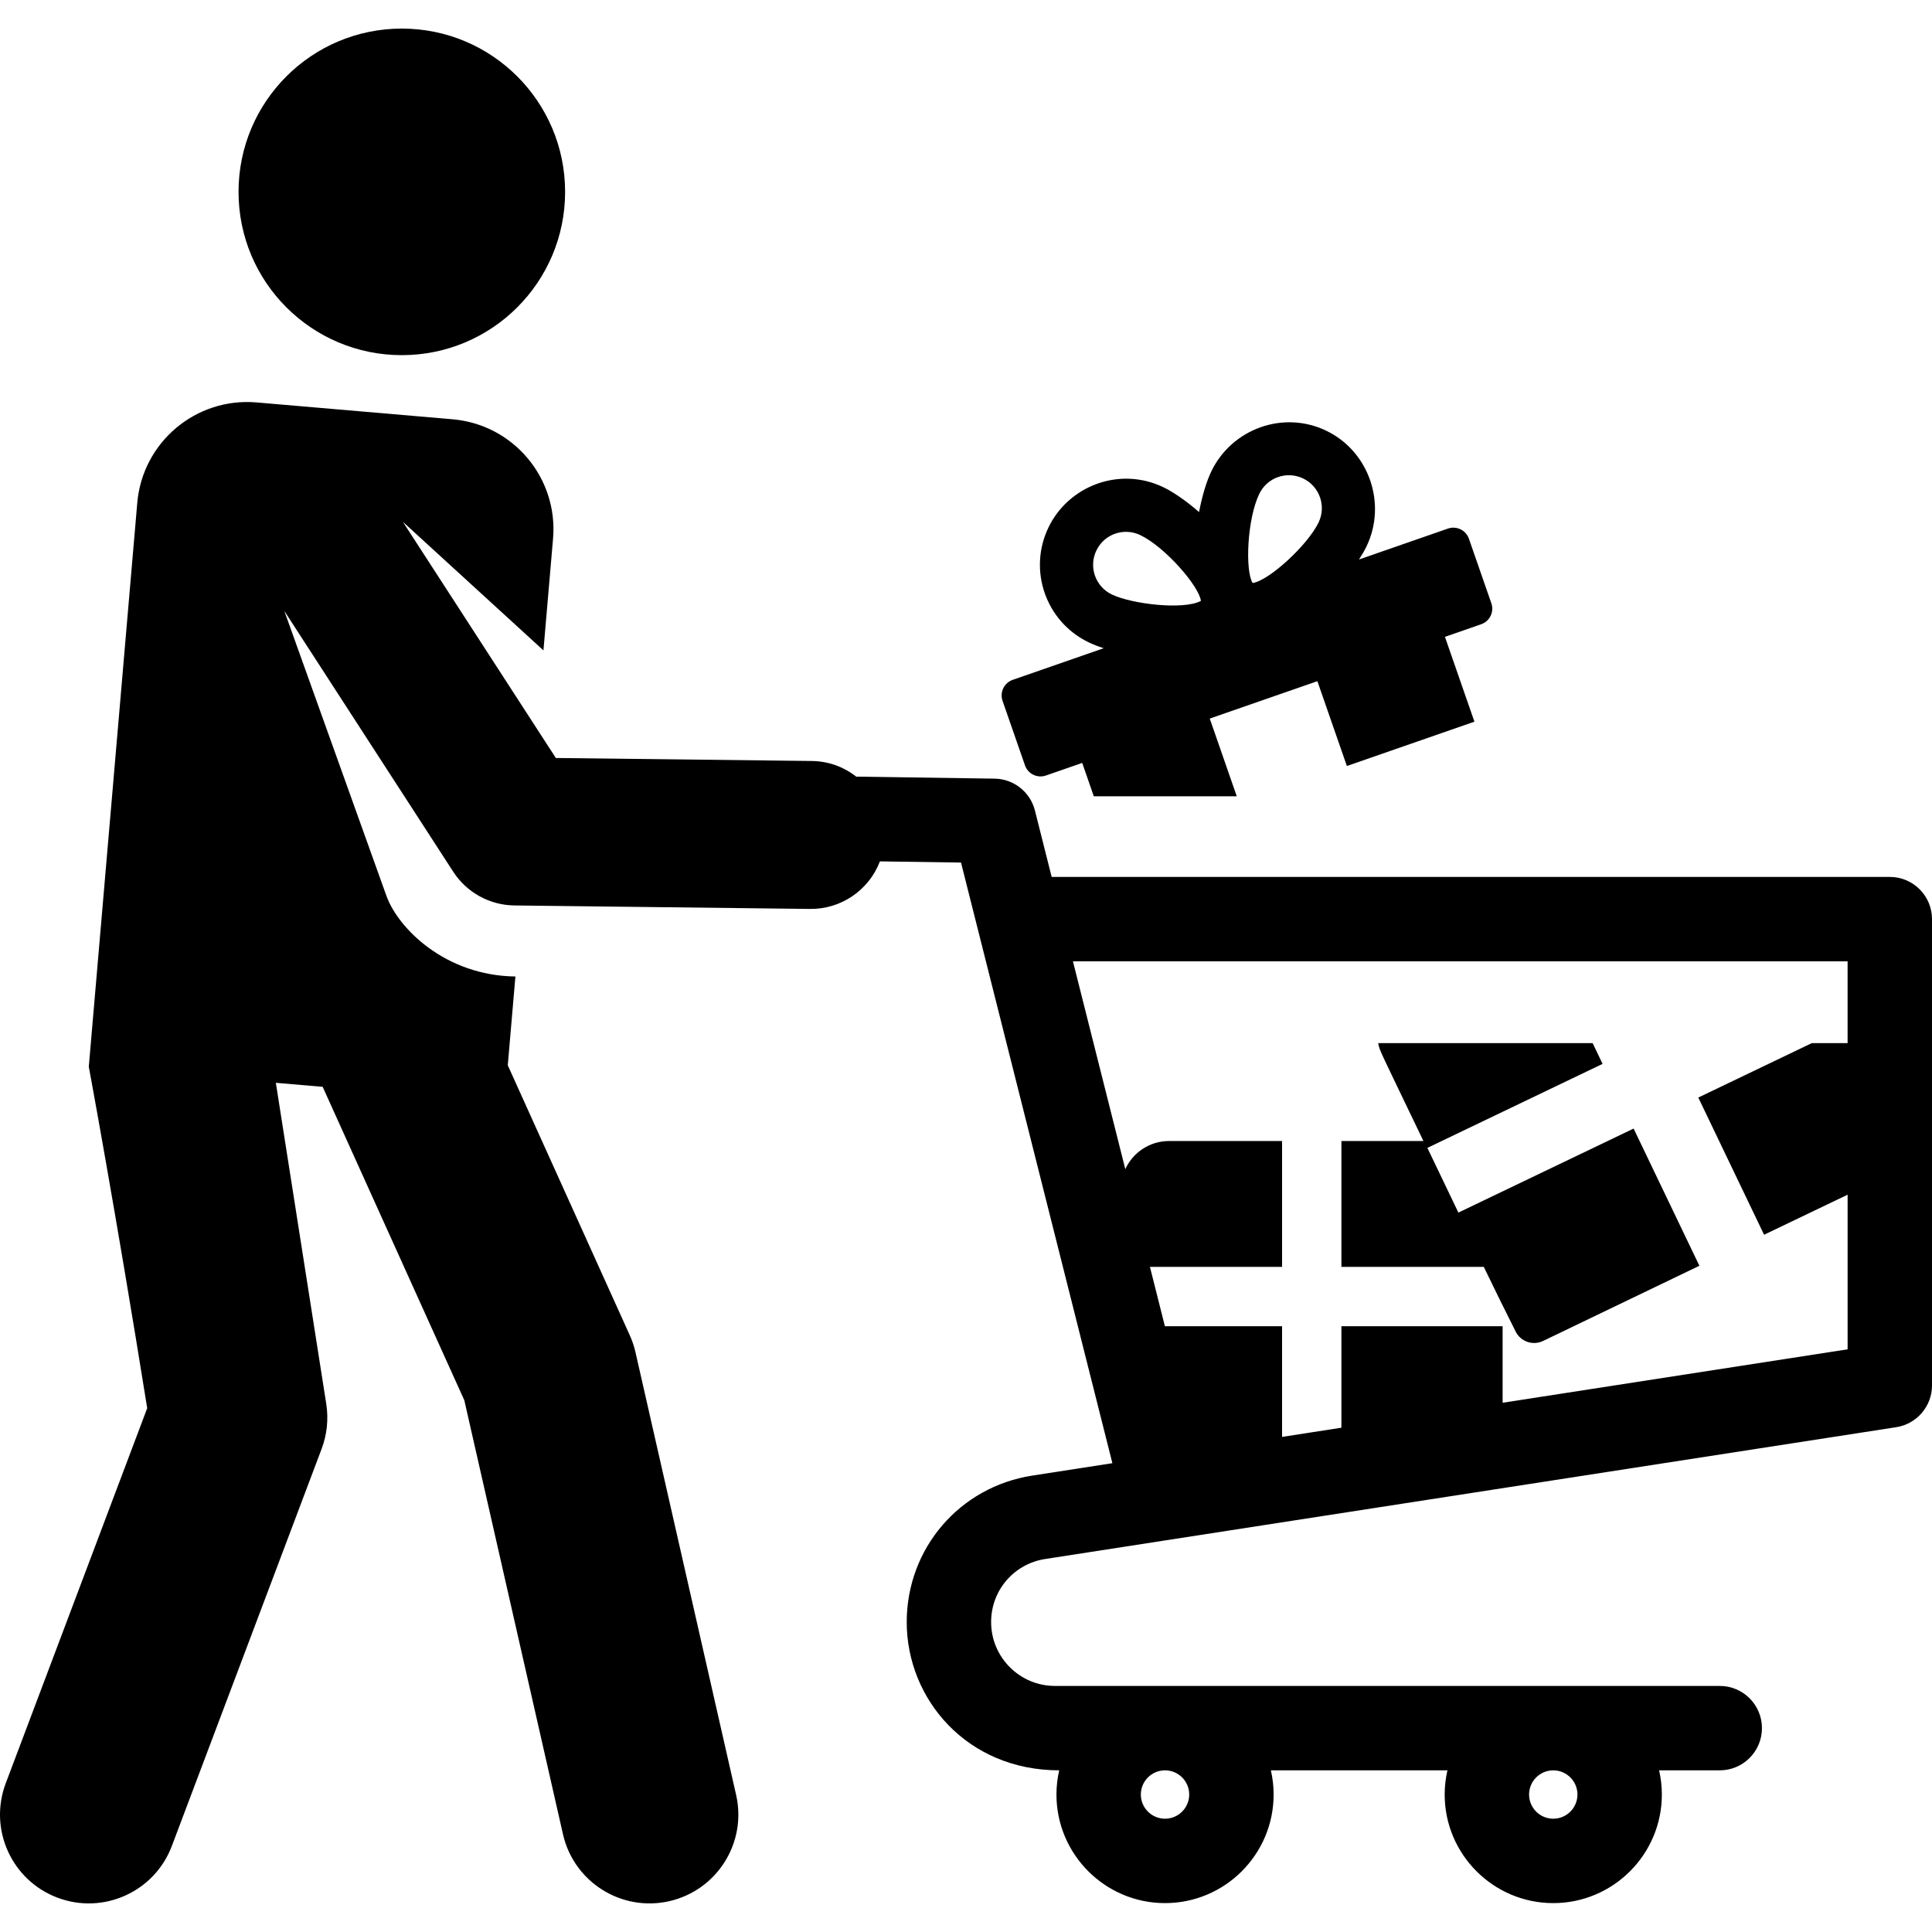
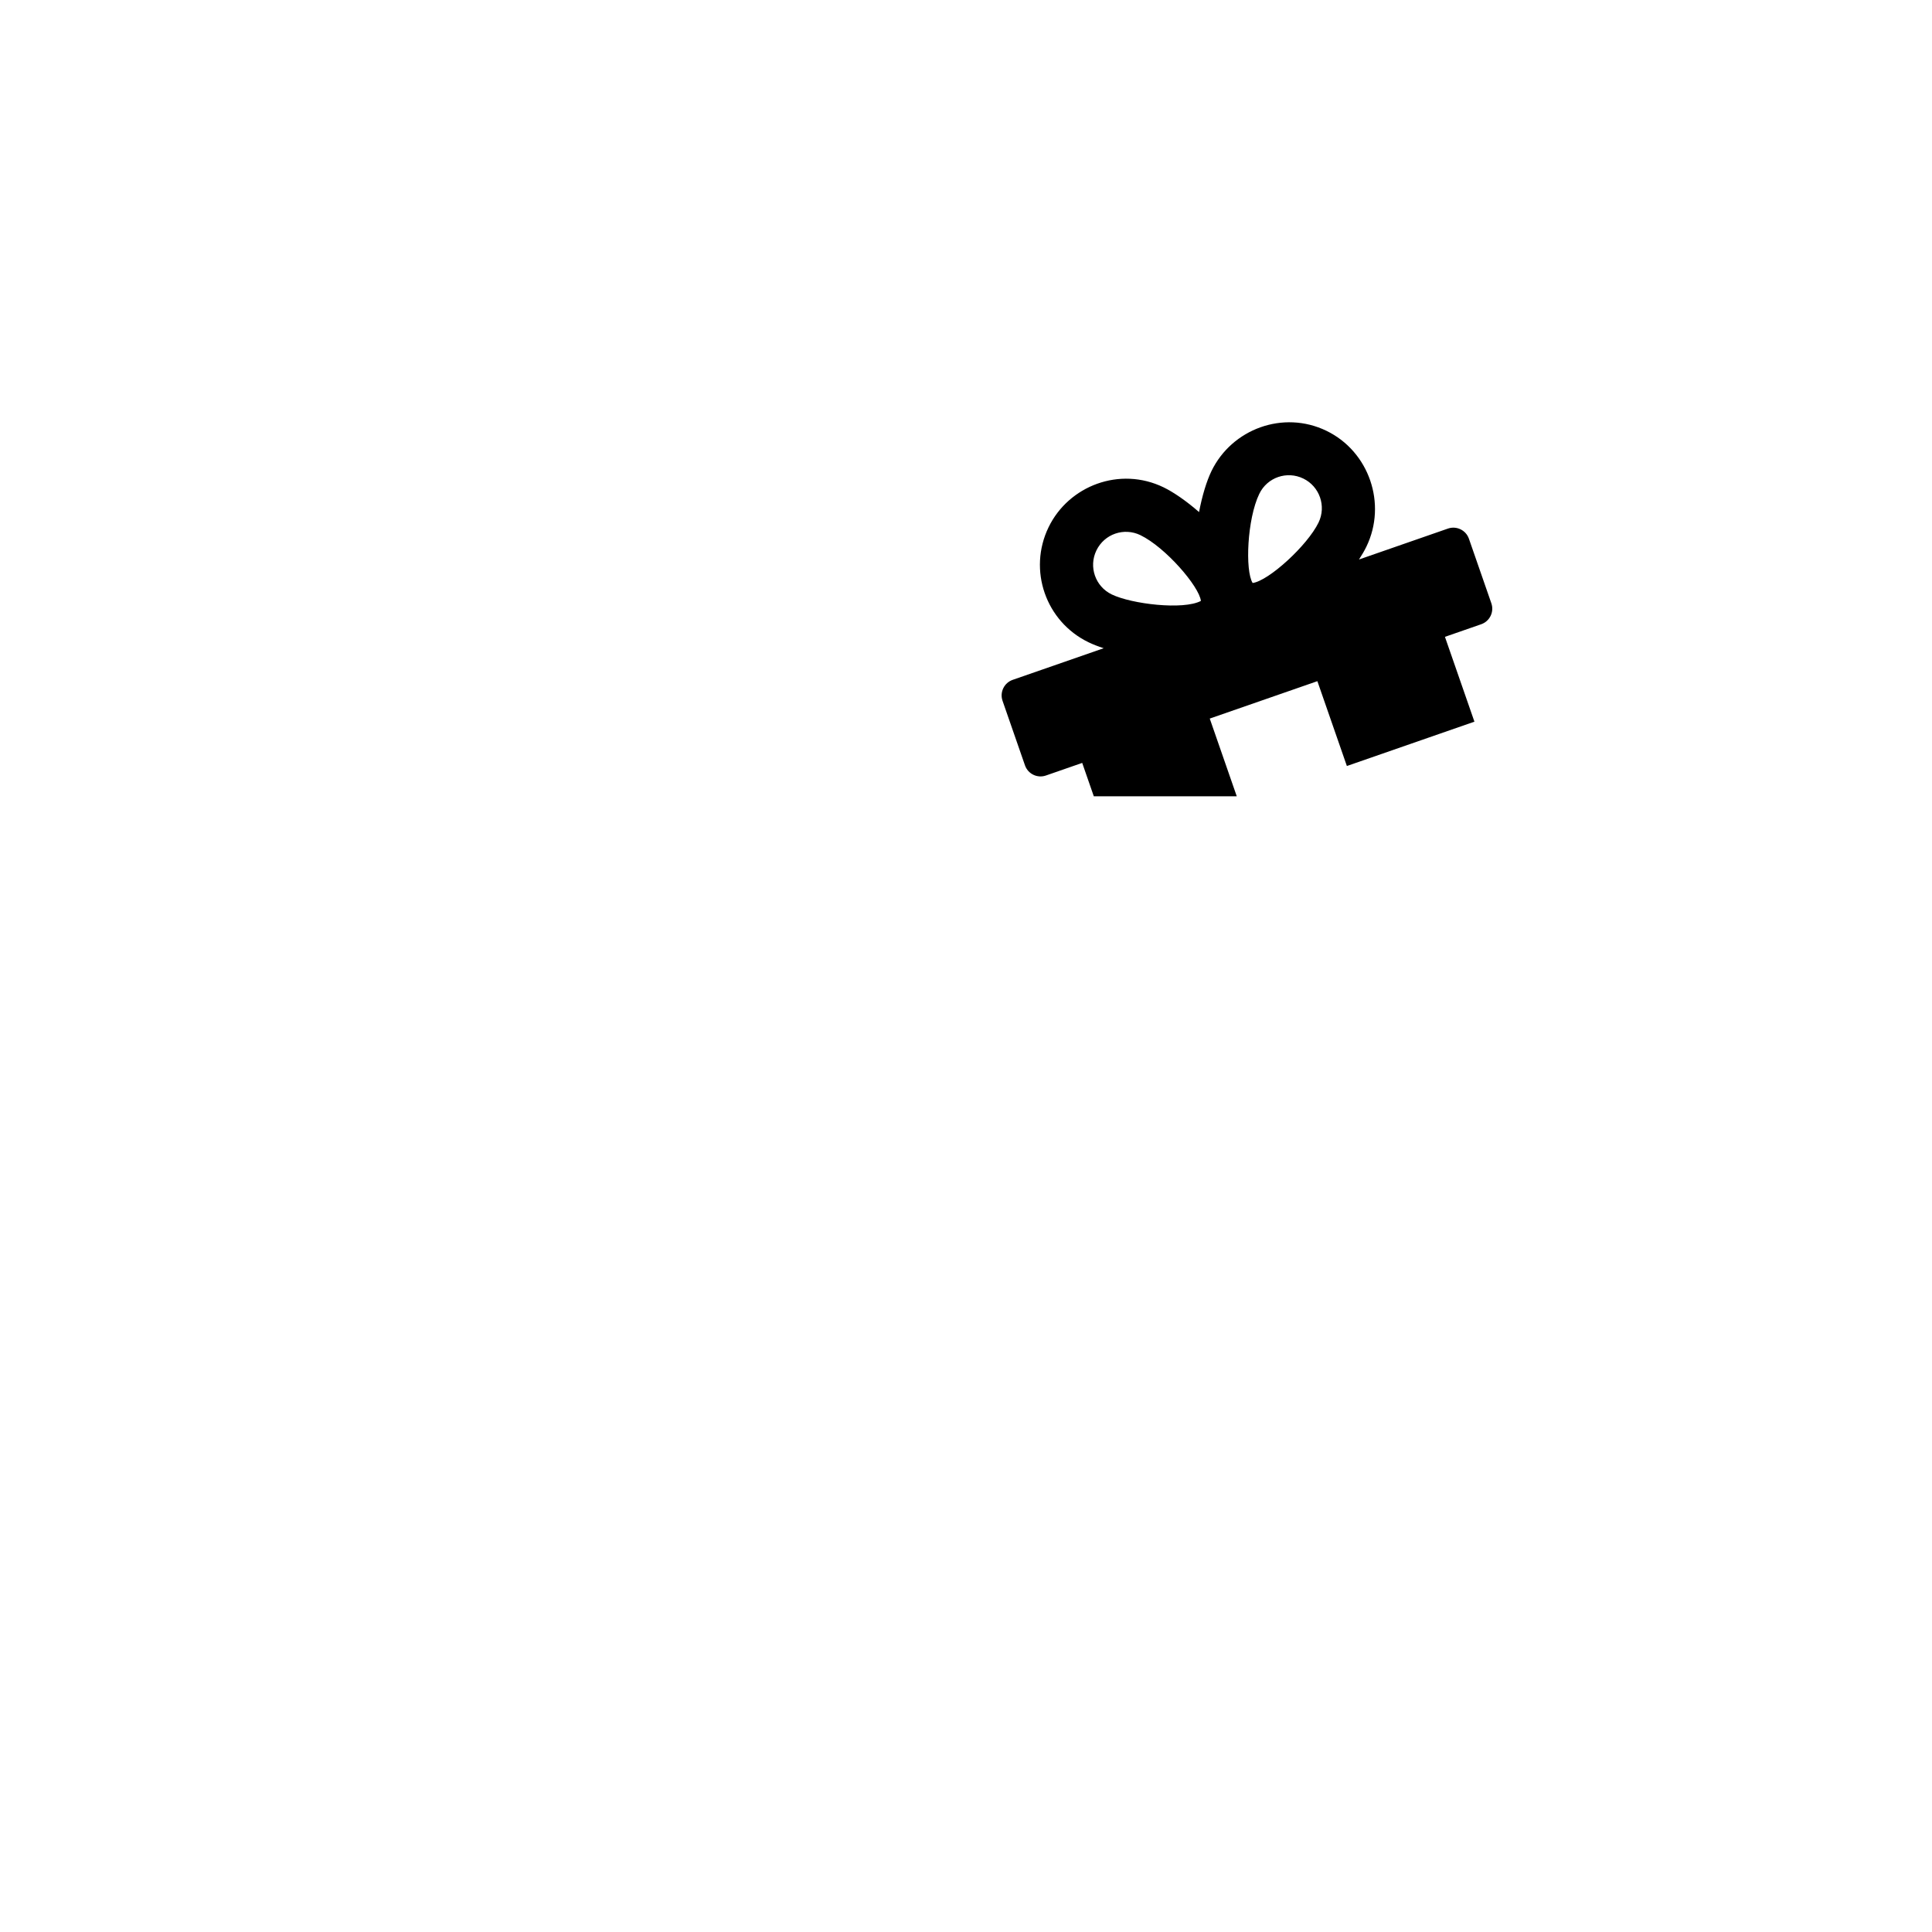
<svg xmlns="http://www.w3.org/2000/svg" fill="#000000" height="800px" width="800px" version="1.1" id="Layer_1" viewBox="0 0 512 512" xml:space="preserve">
  <g>
    <g>
-       <path d="M500.817,232.394H278.702l-4.435-17.597c-1.237-4.909-5.62-8.376-10.682-8.449c-14.906-0.216-3.677-0.053-36.676-0.531    c-3.556-2.771-7.635-4.097-11.796-4.147l-67.812-0.797l-40.535-62.582l37.251,34.073l2.546-29.622    c1.382-16.085-10.536-30.245-26.62-31.628l-51.937-4.465c-16.085-1.382-30.245,10.536-31.628,26.62    c-0.469,5.457-12.317,143.27-12.846,149.426c0,0,7.086,38.097,15.48,90.49L1.52,472.591c-4.585,12.157,1.553,25.729,13.711,30.314    c12.159,4.585,25.73-1.556,30.314-13.711l39.685-105.218c1.437-3.81,1.861-7.928,1.229-11.952l-13.356-85.069l12.409,1.067    l37.537,83.063L149.2,486.108c2.88,12.667,15.484,20.605,28.157,17.725c12.669-2.881,20.605-15.486,17.725-28.157l-26.676-117.334    c-0.35-1.538-0.853-3.036-1.503-4.473l-32.337-71.556l2.023-23.532c-18.467-0.216-31.057-12.65-34.2-21.421l-27.044-75.457    l44.762,69.108c3.564,5.5,9.648,8.868,16.225,8.945l78.323,0.92c8.155,0.096,15.574-4.875,18.532-12.601    c25.239,0.365,19.268,0.279,21.493,0.311c1.578,6.261,38.289,151.928,40.114,159.174l-0.029,0.004l-21.2,3.283    c-19.28,2.985-33.273,19.313-33.273,38.824c0,20.394,15.951,39.285,40.408,39.285c-0.472,2.063-0.729,4.206-0.729,6.41    c0,15.868,12.909,28.777,28.777,28.777c15.868,0,28.777-12.909,28.777-28.777c0-2.203-0.257-4.347-0.729-6.41h46.789    c-0.472,2.063-0.729,4.206-0.729,6.41c0,15.868,12.909,28.777,28.777,28.777s28.777-12.909,28.777-28.777    c0-2.203-0.257-4.347-0.729-6.41h16.073c6.176,0,11.183-5.007,11.183-11.183c0-6.177-5.007-11.183-11.183-11.183    c-18.712,0-157.315,0-176.177,0c-9.329,0-16.919-7.59-16.919-16.919c0-8.403,6.027-15.435,14.33-16.72    c10.564-1.636,214.883-33.28,225.544-34.931c5.409-0.836,9.472-5.536,9.472-11.051V243.577H512    C512,237.401,506.993,232.394,500.817,232.394z M411.63,469.158c3.535,0,6.41,2.875,6.41,6.41c0,3.535-2.876,6.41-6.41,6.41    s-6.41-2.876-6.41-6.41C405.22,472.034,408.095,469.158,411.63,469.158z M308.744,469.158c3.535,0,6.41,2.875,6.41,6.41    c0,3.535-2.876,6.41-6.41,6.41c-3.534,0-6.41-2.876-6.41-6.41C302.334,472.034,305.21,469.158,308.744,469.158z M489.634,357.584    l-91.426,14.159v-20.284h-42.722v26.9l-15.726,2.436v-29.336h-31.052l-3.963-15.726h35.016V302.38h-29.941    c-5.152,0-9.581,3.055-11.604,7.447l-13.878-55.068c7.414,0,188.134,0,205.295,0v21.675h-9.481l-30.087,14.427l17.435,36.359    l22.135-10.614V357.584z" />
-     </g>
+       </g>
  </g>
  <g>
    <g>
      <path d="M395.223,159.873l-5.944-17.102c-0.792-2.278-3.28-3.482-5.558-2.691l-23.576,8.194c0.804-1.232,1.468-2.388,1.967-3.415    c5.481-11.322,0.73-25.208-10.591-30.69c-11.444-5.541-25.066-0.489-30.472,10.677c-1.251,2.586-2.458,6.462-3.286,10.859    c-3.405-2.974-6.797-5.296-9.412-6.561c-11.59-5.614-25.136-0.433-30.472,10.589c-5.495,11.349-0.759,24.978,10.59,30.474    c1.182,0.573,2.543,1.1,4.019,1.58l-24.111,8.38c-2.278,0.792-3.482,3.28-2.691,5.558l5.944,17.101    c0.792,2.278,3.28,3.484,5.558,2.691c2.513-0.873,9.607-3.339,9.607-3.339l3.075,8.85h37.885l-7.158-20.598    c0,0,26.588-9.241,28.522-9.912L356.935,203l33.803-11.748l-7.814-22.482l9.607-3.339    C394.81,164.64,396.015,162.151,395.223,159.873z M294.609,157.525c-4.339-2.102-6.152-7.314-4.049-11.655    c2.133-4.405,7.356-6.131,11.654-4.051c6.65,3.22,15.578,13.571,16.039,17.431C313.601,161.715,299.899,160.086,294.609,157.525z     M349.432,138.472c-2.959,6.113-13.248,15.472-17.47,16.027c-2.04-3.295-1.457-16.975,1.766-23.631    c2.13-4.398,7.35-6.135,11.655-4.051C349.713,128.914,351.529,134.142,349.432,138.472z" />
    </g>
  </g>
  <g>
    <g>
-       <circle cx="106.486" cy="50.847" r="43.272" />
-     </g>
+       </g>
  </g>
  <g>
    <g>
-       <path d="M432.922,299.082l-46.432,22.265l-8.221-17.143l46.433-22.265l-2.639-5.504h-56.832    c0.445,2.202-0.065,0.799,11.994,25.947h-21.738v33.354h37.731c2.674,5.576,5.891,12.051,8.451,17.153    c1.341,2.672,4.573,3.773,7.267,2.477l41.42-19.924L432.922,299.082z" />
-     </g>
+       </g>
  </g>
</svg>